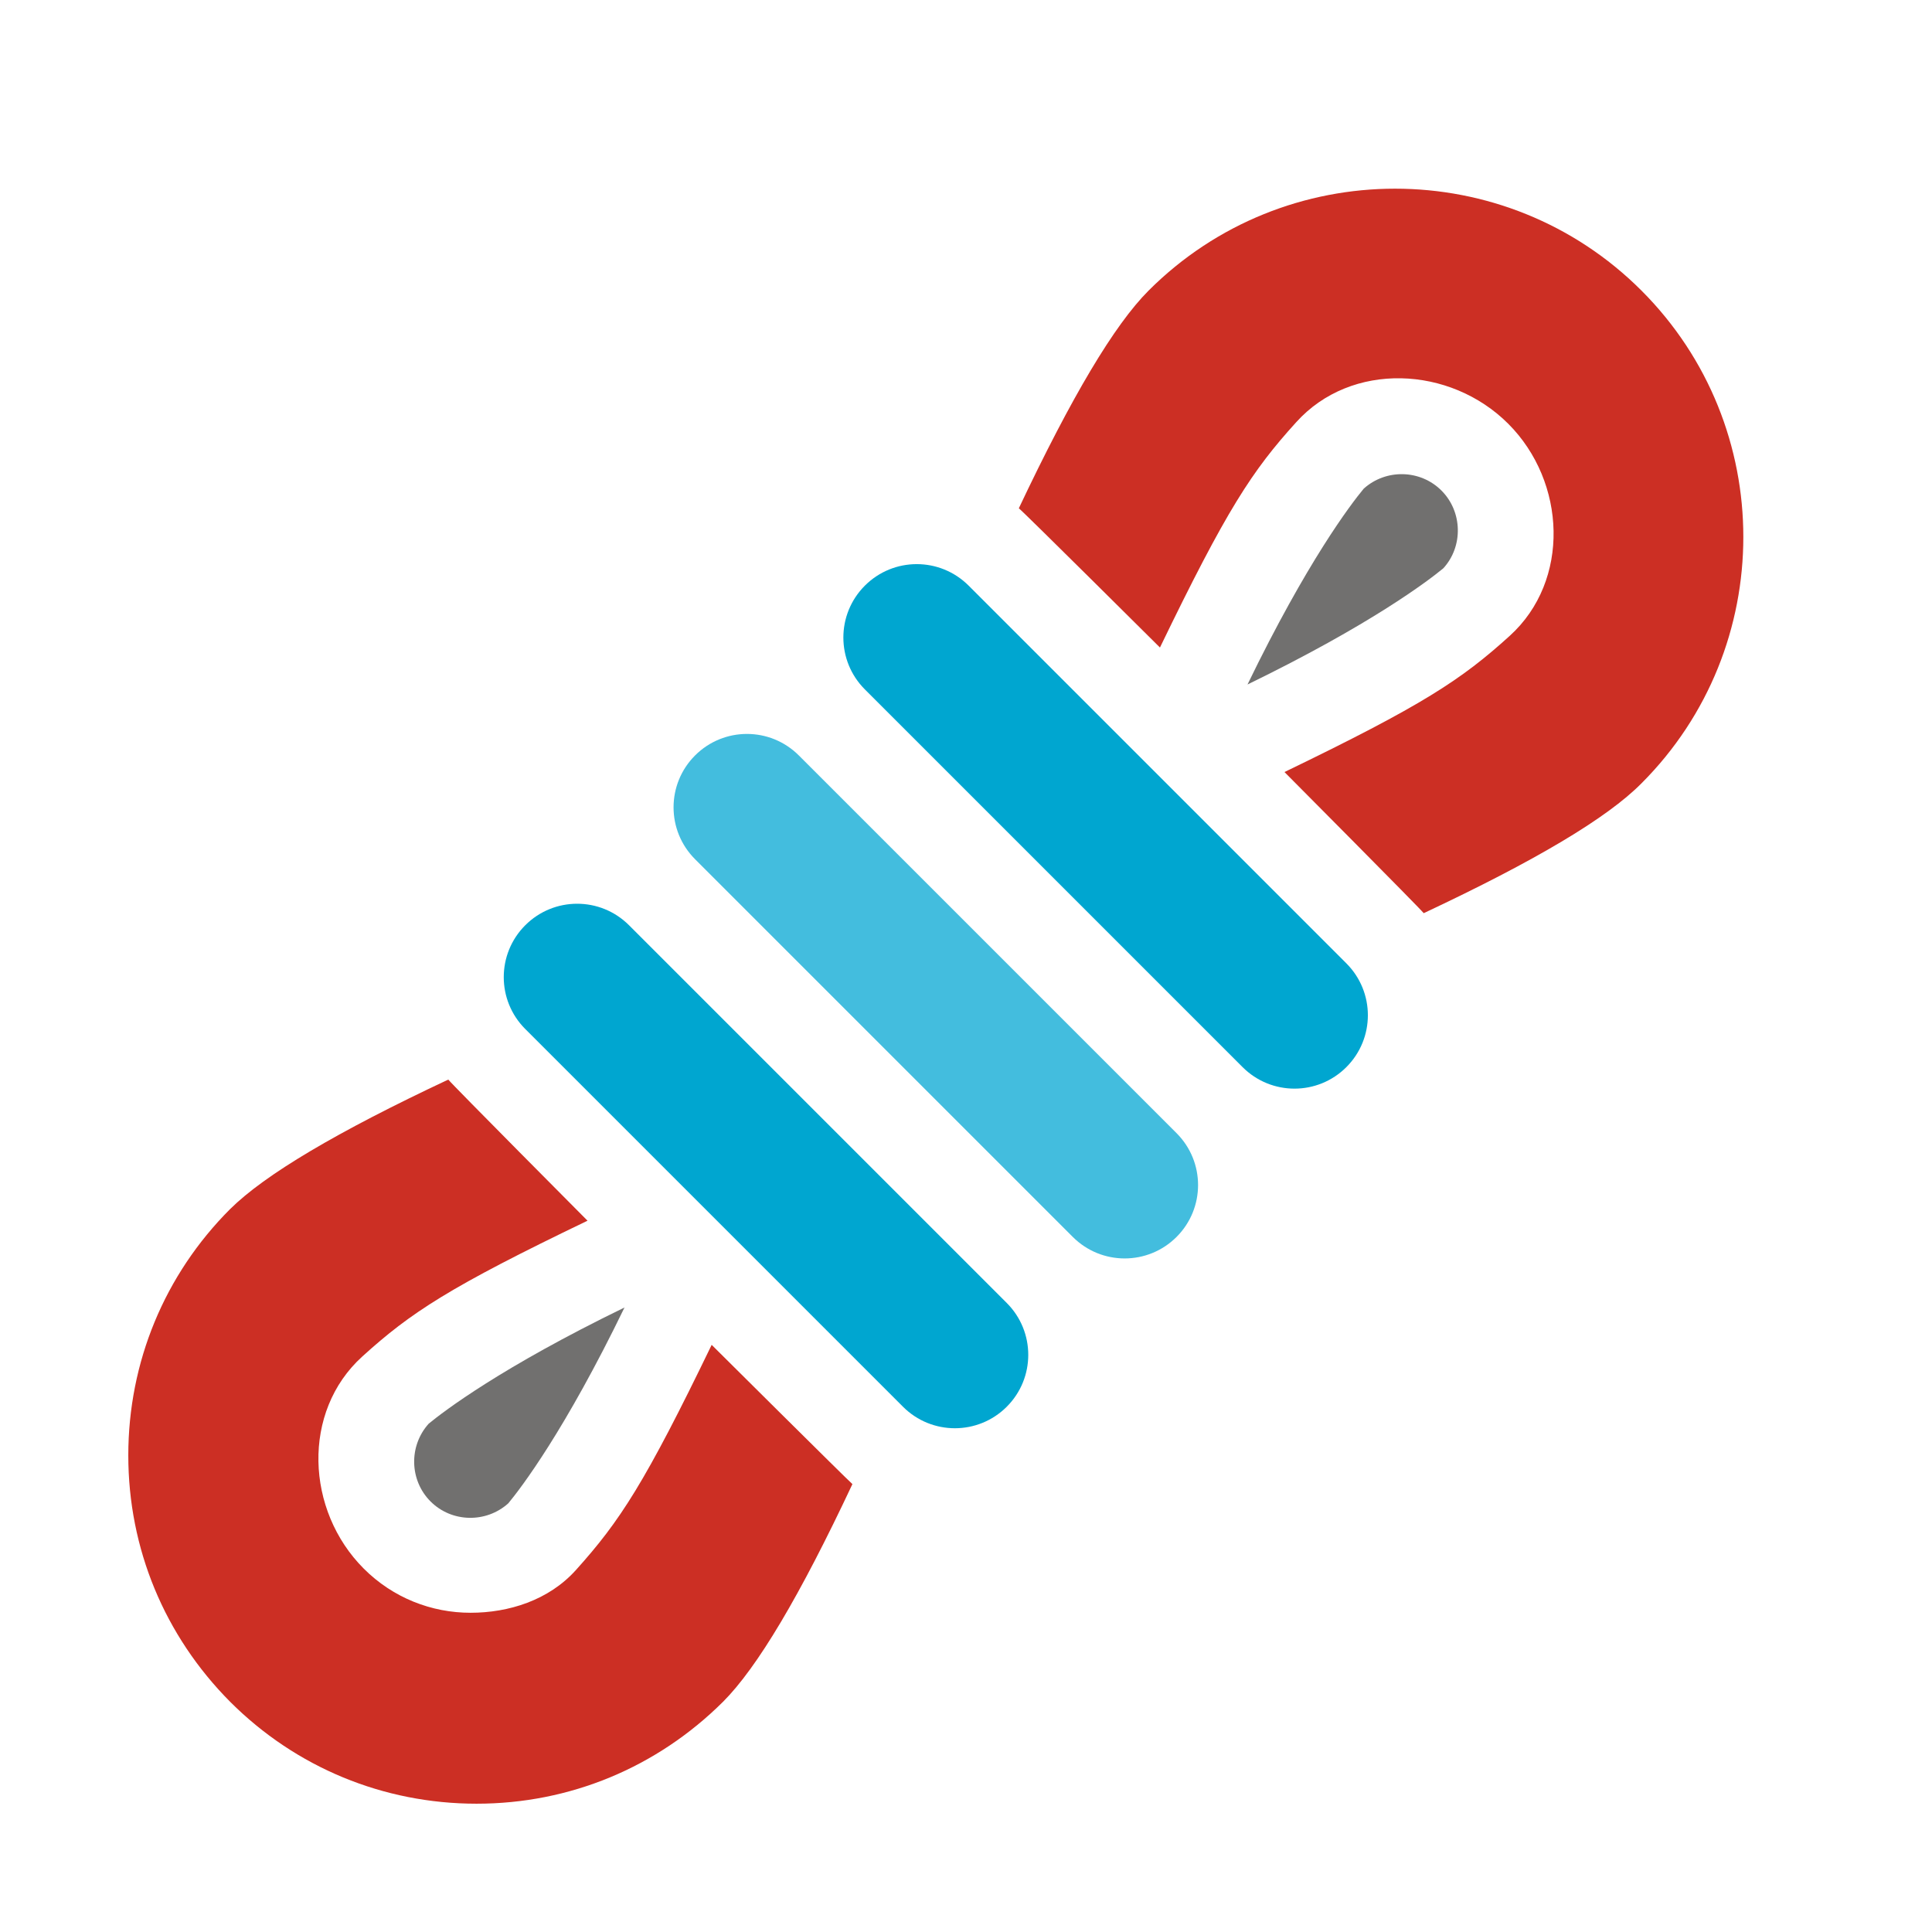
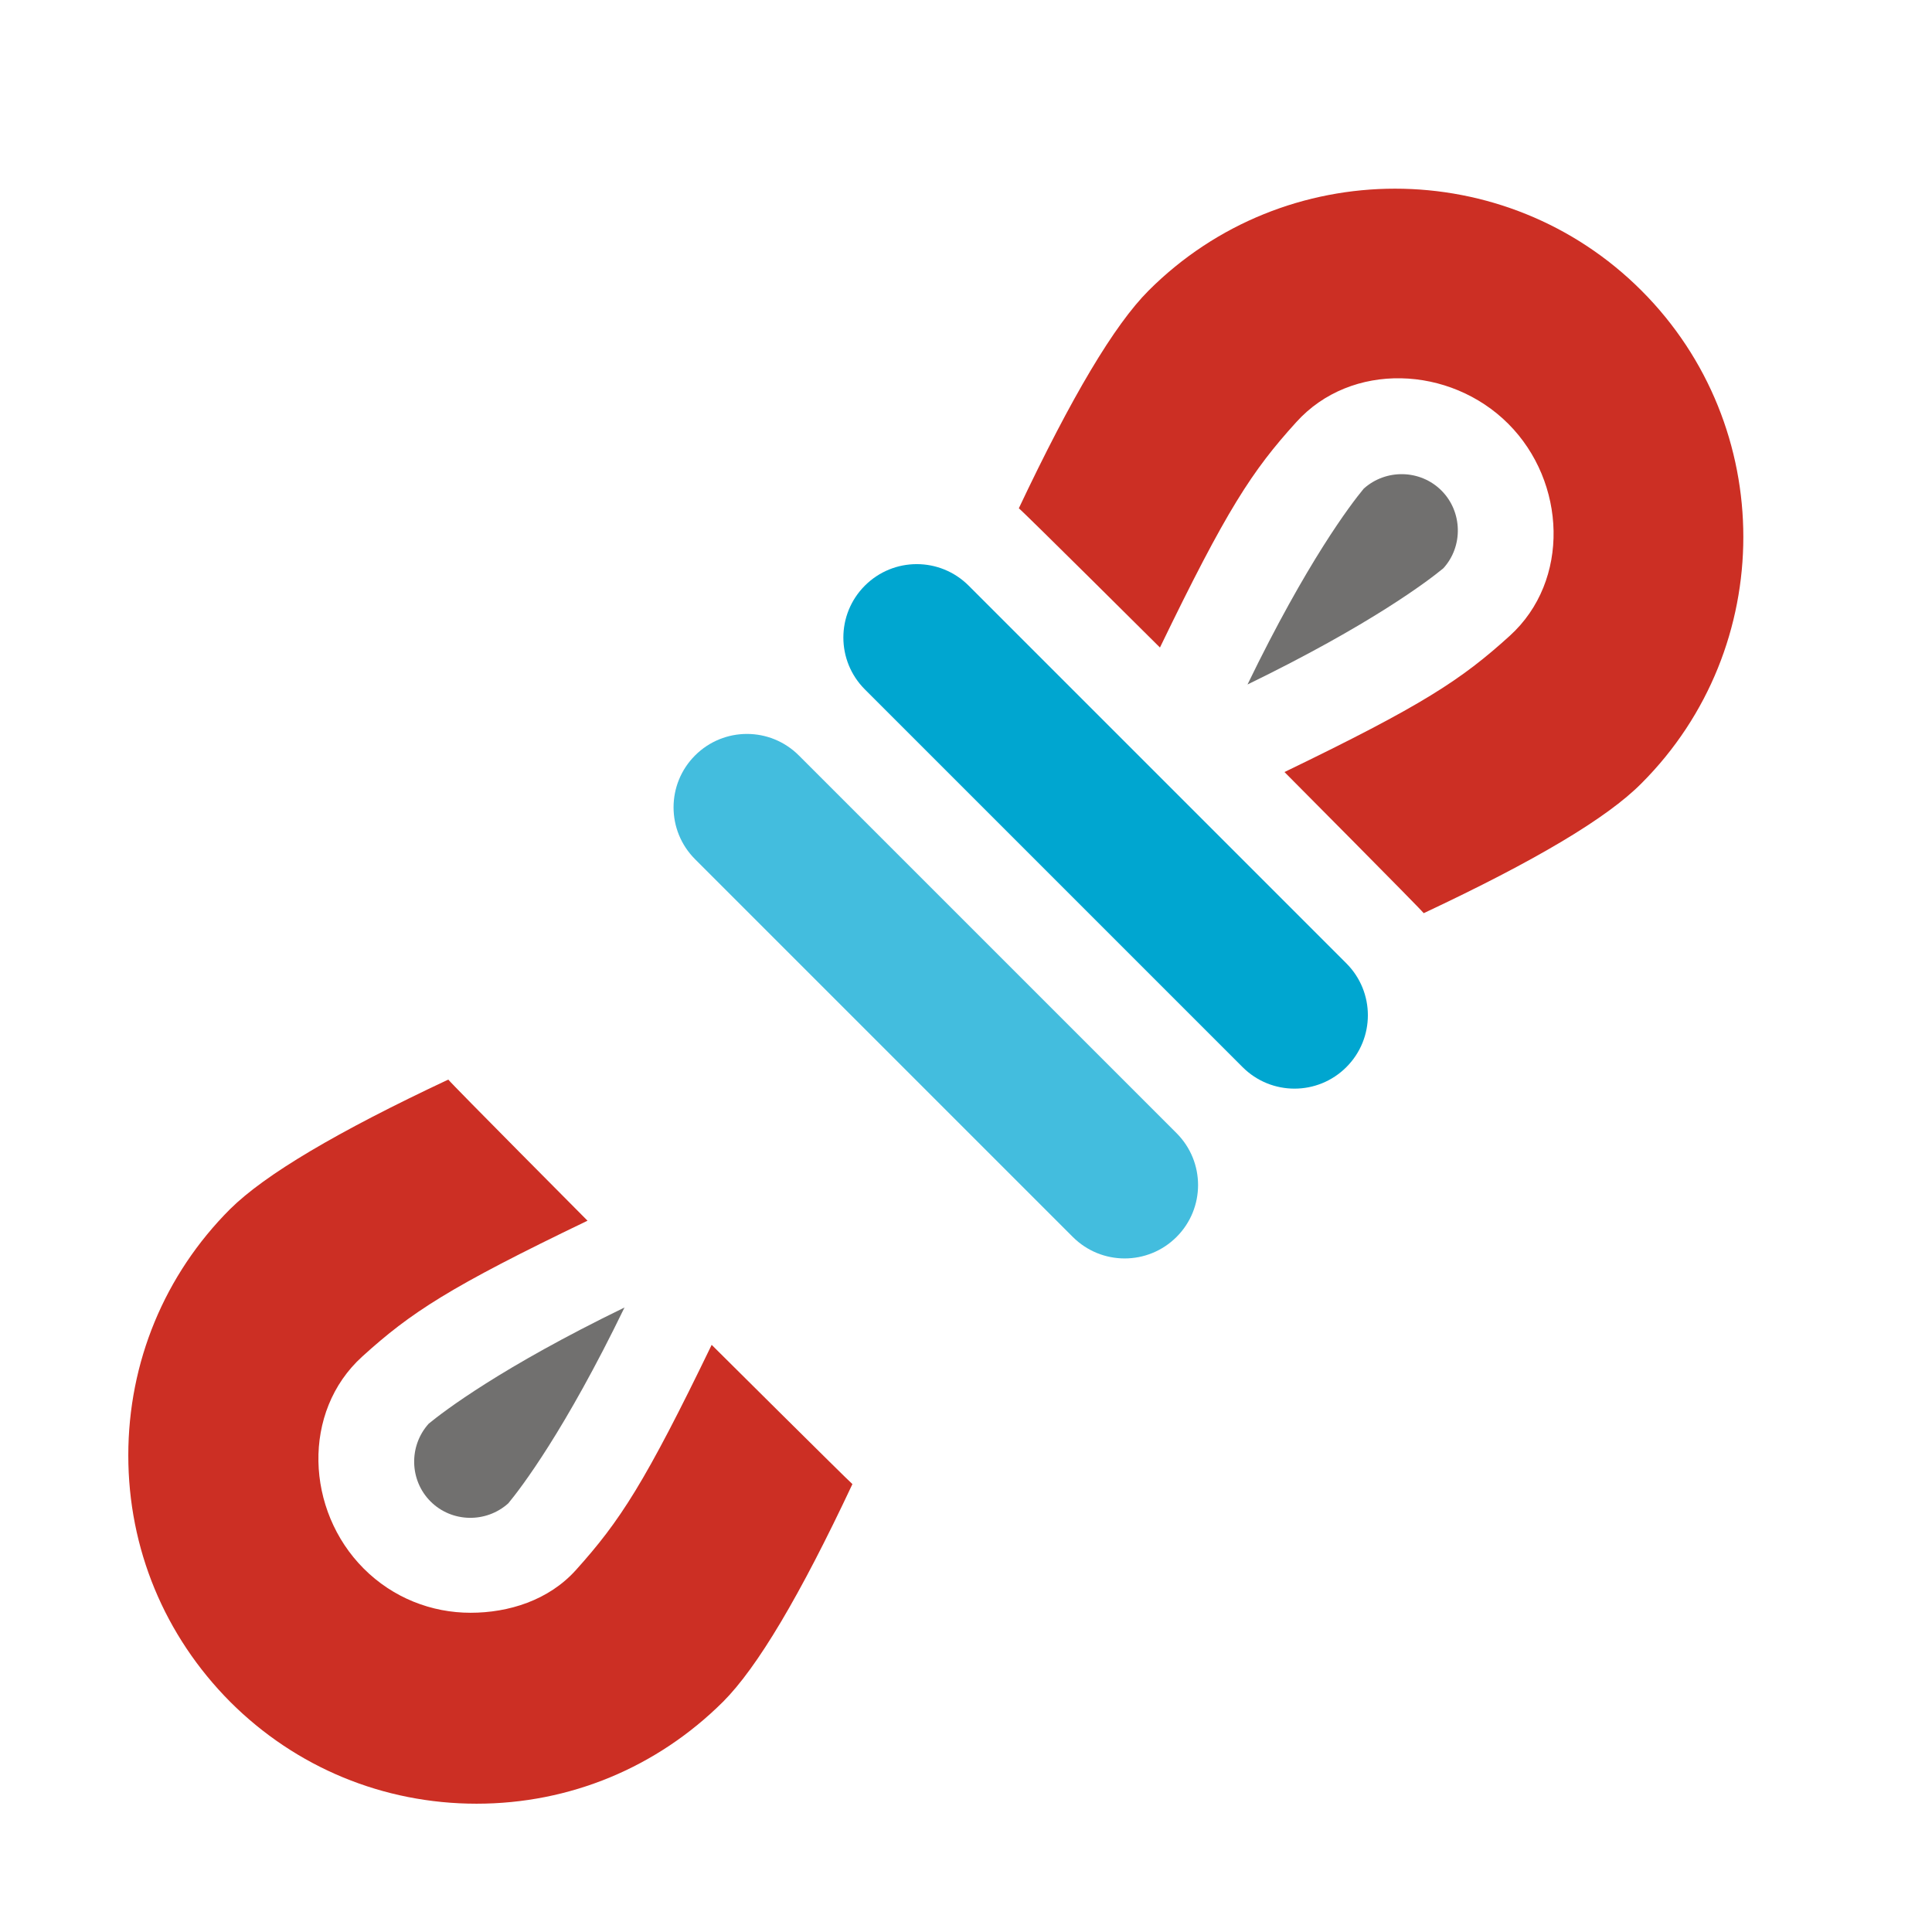
<svg xmlns="http://www.w3.org/2000/svg" version="1.1" id="Capa_1" x="0px" y="0px" viewBox="0 0 512 512" style="enable-background:new 0 0 512 512;" xml:space="preserve">
  <style type="text/css">
	.st0{fill:#71706F;}
	.st1{fill:#CC2F24;}
	.st2{fill:#00A6D0;}
	.st3{fill:#43BDDE;}
</style>
  <g>
    <path class="st0" d="M382,130c-5.6-5.6-14.7-5.8-20.6-0.5c-3.4,4.1-15,19.3-30.8,51.9c32.7-15.9,47.9-27.5,51.9-30.8   C387.8,144.8,387.6,135.6,382,130L382,130z" />
    <path class="st1" d="M435,77c-36-36-94.6-36-130.6,0c-9.1,9.1-20.4,28.1-34.4,57.7c1.3,1,37.4,36.9,37.4,36.9   c17.7-36.6,24.4-46.8,36.1-59.7c14.6-16.2,40.8-15,56.2,0.4c15.4,15.4,16.5,41.6,0.4,56.2c-12.9,11.7-23.1,18.4-59.7,36.1   c0,0,35.9,36.1,36.9,37.4c29.6-13.9,48.6-25.2,57.7-34.4C471,171.6,471,113,435,77L435,77z" />
    <path class="st0" d="M114.1,397.9c5.6,5.6,14.7,5.8,20.6,0.5c3.4-4.1,15-19.3,30.8-51.9c-32.7,15.9-47.9,27.5-51.9,30.8   C108.3,383.2,108.5,392.3,114.1,397.9z" />
    <path class="st1" d="M188.6,356.4c-17.7,36.6-24.3,46.7-36,59.7c-7.2,8-17.8,11.3-27.9,11.3c-10.3,0-20.5-3.9-28.3-11.7   c-15.4-15.4-16.5-41.6-0.4-56.2c12.9-11.7,23.1-18.4,59.7-36c0,0-35.9-36.1-36.9-37.4C89.2,300,70.2,311.3,61,320.4   c-17.4,17.4-27,40.6-27,65.3c0,24.7,9.6,47.8,27,65.3c17.4,17.4,40.6,27,65.3,27s47.8-9.6,65.3-27c9.1-9.1,20.4-28.1,34.3-57.7   C224.6,392.2,188.6,356.4,188.6,356.4L188.6,356.4z" />
-     <path class="st2" d="M166.7,245.2c-7.6-7.6-19.9-7.6-27.5,0s-7.6,19.9,0,27.5l100.1,100.1c7.6,7.6,19.9,7.6,27.5,0   c7.6-7.6,7.6-19.9,0-27.5L166.7,245.2z" />
    <path class="st3" d="M211.7,200.2c-7.6-7.6-19.9-7.6-27.5,0c-7.6,7.6-7.6,19.9,0,27.5l100.1,100.1c7.6,7.6,19.9,7.6,27.5,0   c7.6-7.6,7.6-19.9,0-27.5L211.7,200.2z" />
    <path class="st2" d="M256.7,155.2c-7.6-7.6-19.9-7.6-27.5,0c-7.6,7.6-7.6,19.9,0,27.5l100.1,100.1c7.6,7.6,19.9,7.6,27.5,0   c7.6-7.6,7.6-19.9,0-27.5L256.7,155.2z" />
  </g>
</svg>